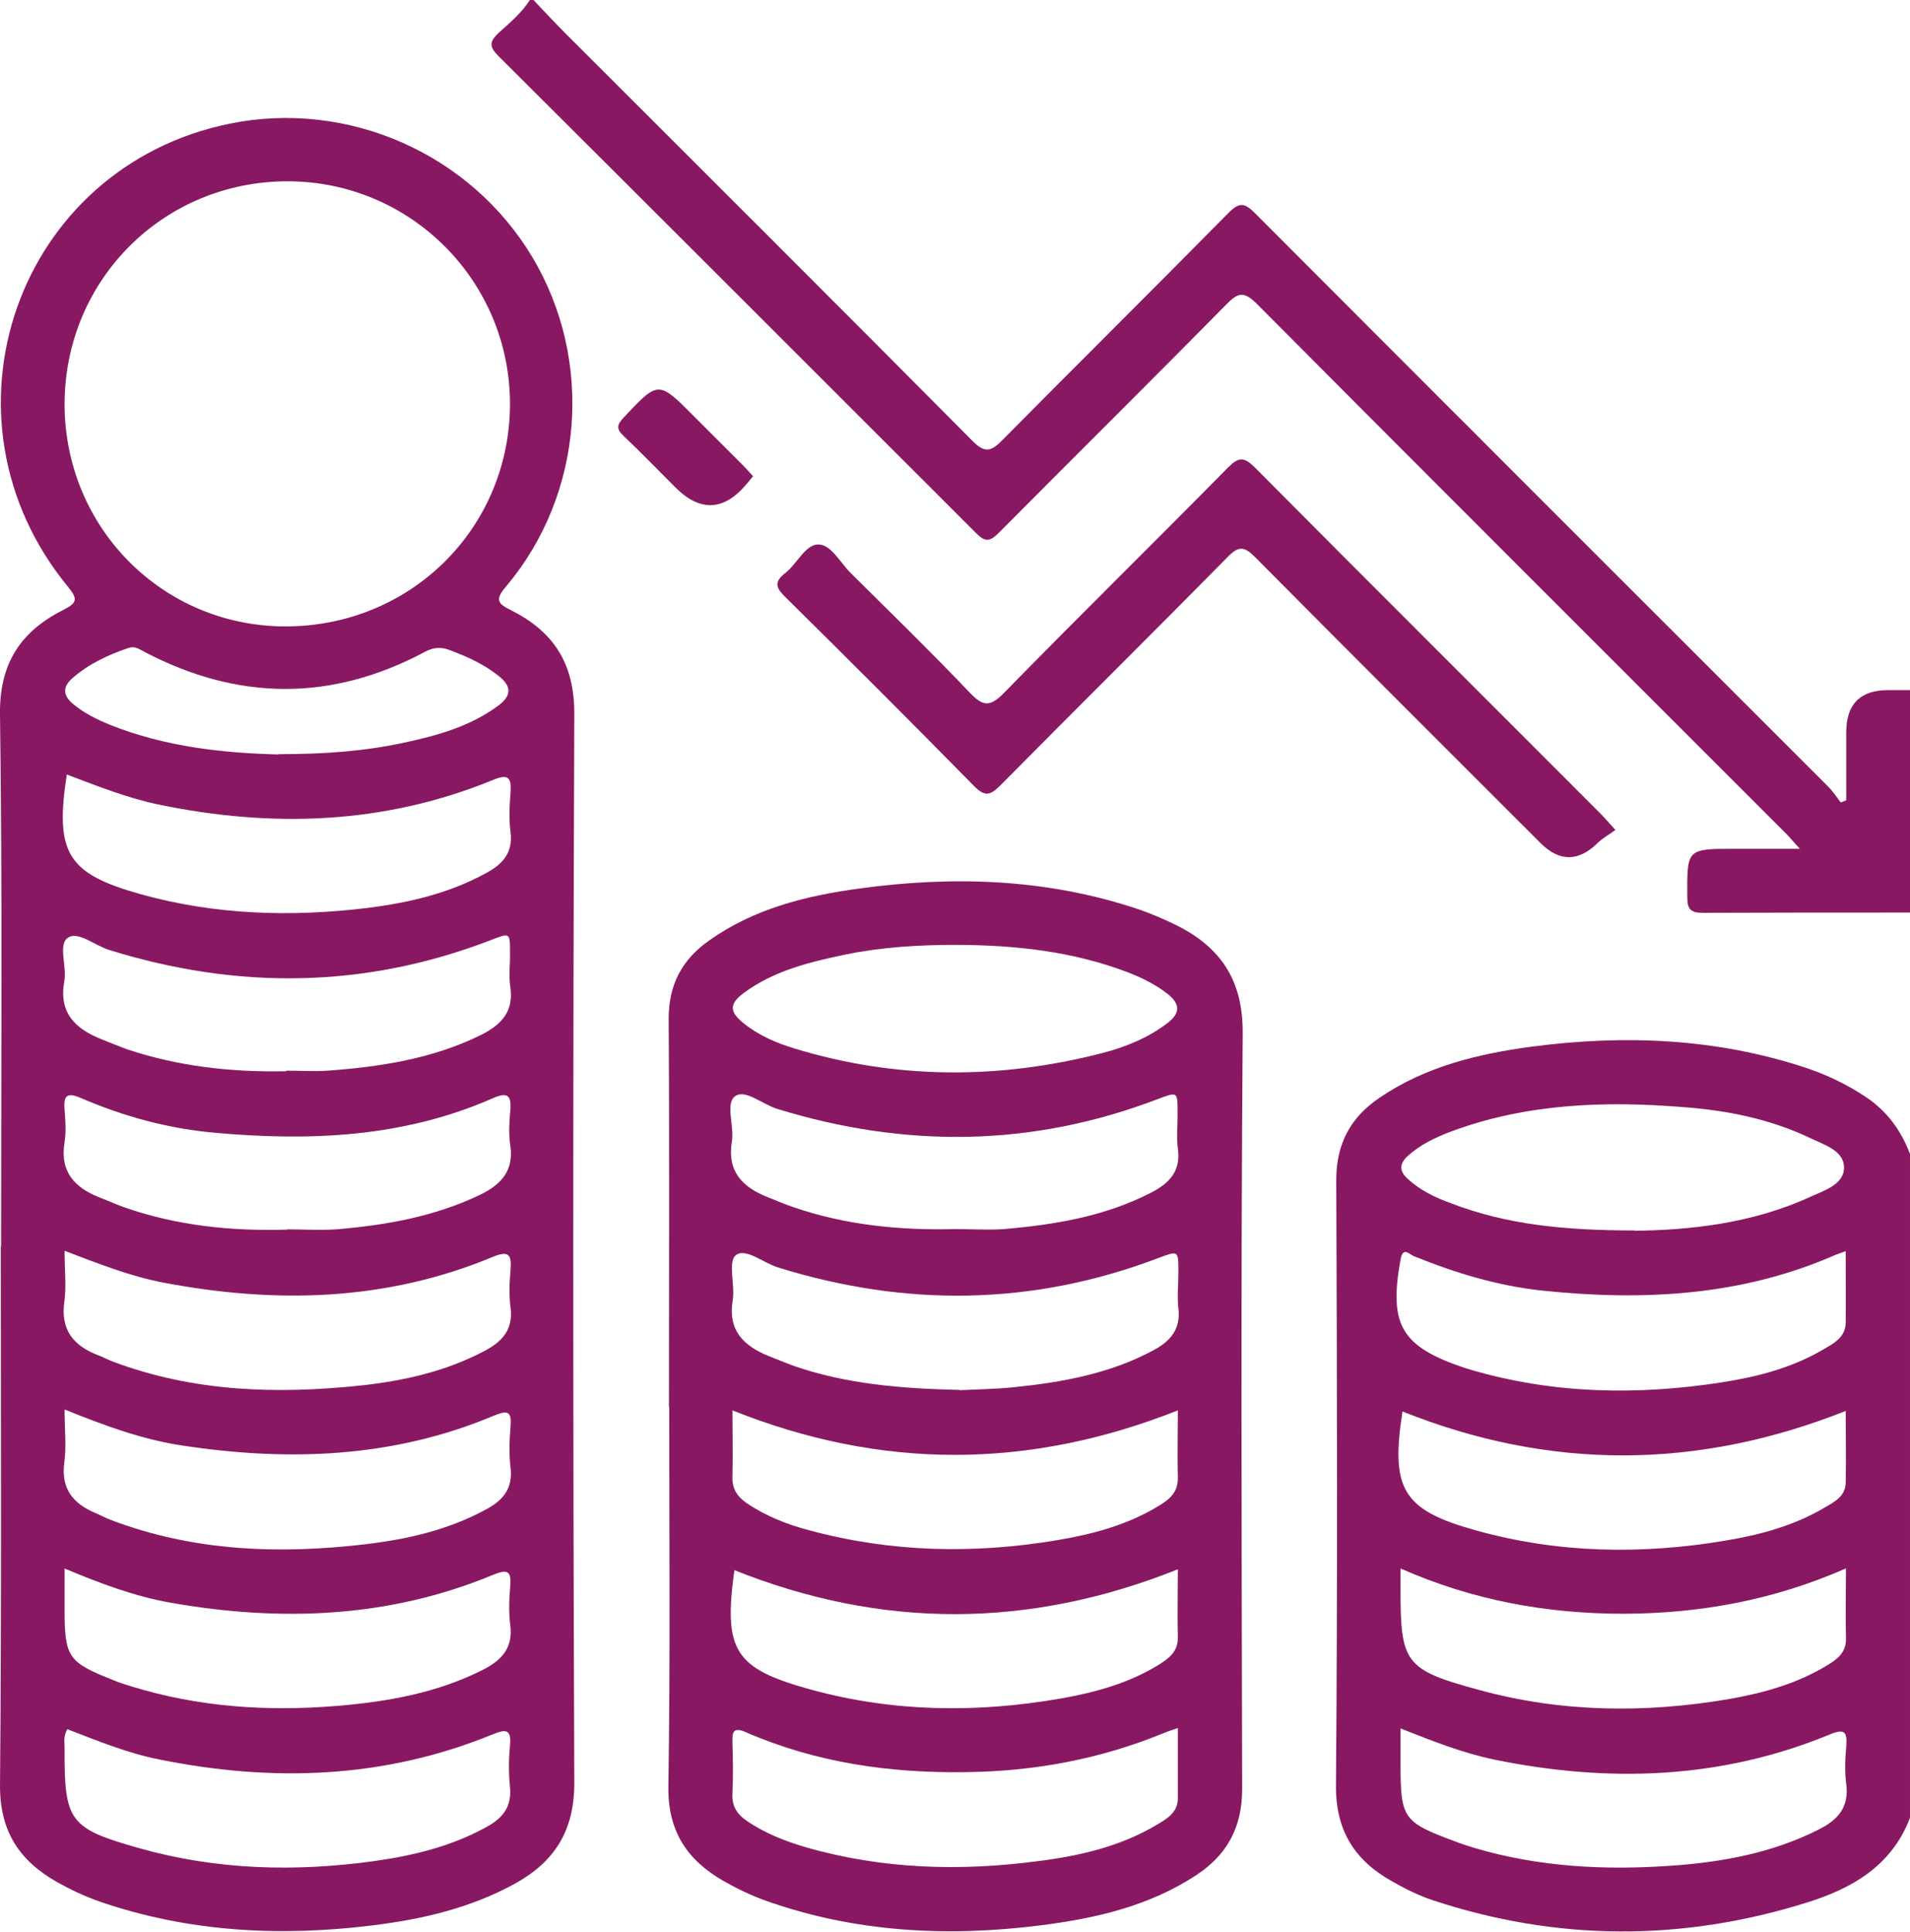
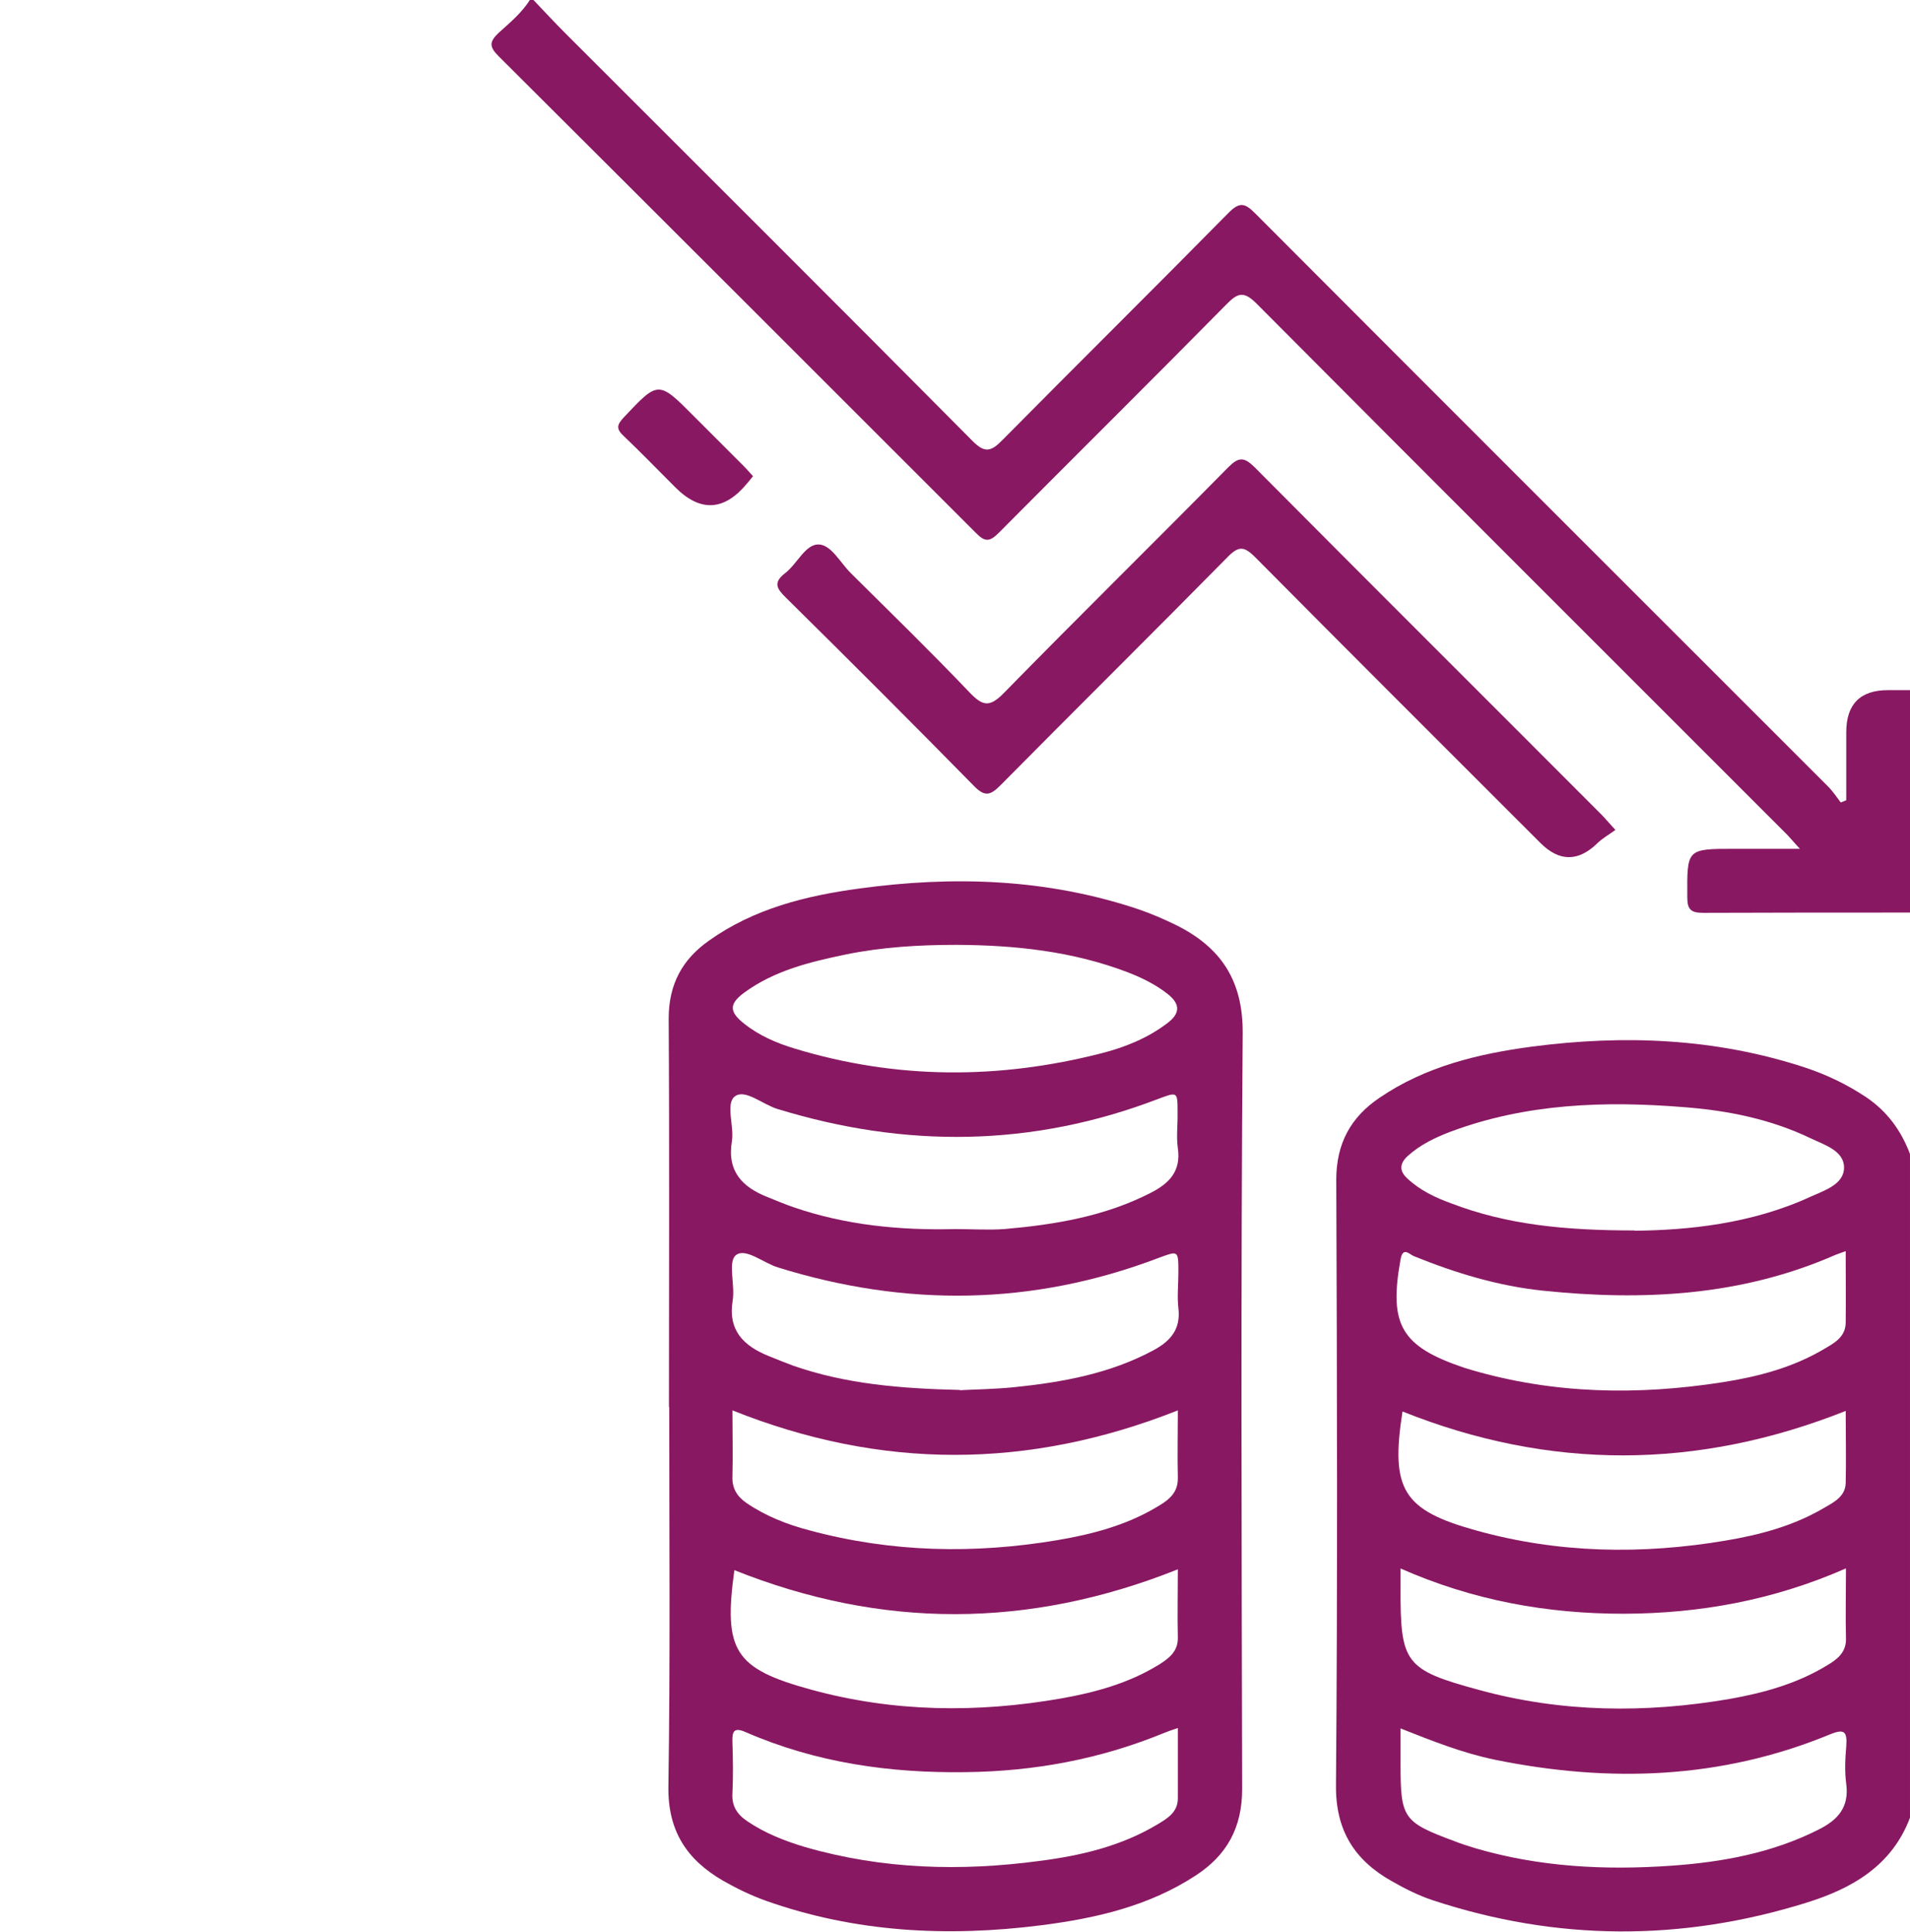
<svg xmlns="http://www.w3.org/2000/svg" id="Layer_2" data-name="Layer 2" viewBox="0 0 69.21 70">
  <defs>
    <style>
      .cls-1 {
        fill: #891862;
      }
    </style>
  </defs>
  <g id="Layer_2-2" data-name="Layer 2">
    <g id="CWVdsQ.tif">
      <g>
        <path class="cls-1" d="M69.21,65.87c-.66,1.75-2.11,2.57-3.75,3.08-4.52,1.41-9.04,1.4-13.55-.09-.51-.17-1.01-.42-1.48-.69-1.35-.76-2.04-1.84-2.02-3.49,.06-7.31,.04-14.61,.01-21.92,0-1.32,.52-2.27,1.57-2.98,1.66-1.13,3.56-1.59,5.51-1.85,3.35-.44,6.67-.31,9.92,.76,.78,.26,1.51,.61,2.2,1.07,.76,.51,1.27,1.21,1.59,2.06v24.05Zm-9.98-21.27c1.91-.02,4.22-.24,6.37-1.23,.51-.23,1.22-.45,1.22-1.06,0-.61-.71-.82-1.21-1.06-1.46-.7-3.02-1.01-4.61-1.13-2.86-.23-5.69-.13-8.41,.88-.58,.22-1.13,.48-1.59,.9-.29,.27-.3,.54,0,.81,.46,.43,1.01,.69,1.59,.9,2.01,.77,4.1,.98,6.65,.98Zm7.65,.74c-.2,.07-.28,.1-.36,.13-3.41,1.5-6.99,1.68-10.63,1.3-1.61-.17-3.16-.64-4.66-1.25-.15-.06-.4-.36-.48,.12-.43,2.37,.02,3.15,2.29,3.92,.09,.03,.17,.05,.26,.08,3,.88,6.05,.93,9.12,.45,1.28-.2,2.54-.53,3.67-1.2,.36-.21,.78-.43,.79-.95,.01-.84,0-1.68,0-2.6Zm0,5.79c-5.39,2.14-10.73,2.15-16.06,.02-.44,2.83,.01,3.58,2.7,4.32,2.96,.82,5.97,.87,9,.36,1.26-.21,2.49-.54,3.6-1.2,.35-.2,.75-.41,.76-.89,.02-.86,0-1.71,0-2.61Zm0,5.71c-2.62,1.15-5.28,1.63-8.04,1.64-2.79,0-5.46-.48-8.09-1.64,0,.29,0,.49,0,.69-.01,2.74,.15,2.98,2.84,3.71,2.99,.82,6.02,.85,9.07,.33,1.24-.22,2.44-.55,3.53-1.21,.37-.22,.72-.47,.7-1-.02-.8,0-1.59,0-2.51Zm-16.13,5.78v1.31c0,1.96,.09,2.1,1.95,2.79,.25,.1,.51,.18,.77,.26,2.32,.68,4.7,.8,7.1,.63,1.84-.13,3.65-.46,5.33-1.31,.7-.35,1.11-.81,1-1.65-.06-.45-.04-.91,0-1.36,.04-.54-.06-.66-.61-.43-3.94,1.62-7.99,1.75-12.12,.91-1.16-.24-2.25-.67-3.41-1.13Z" />
        <path class="cls-1" d="M19.33,0c.39,.41,.78,.83,1.18,1.23,4.91,4.91,9.83,9.81,14.72,14.74,.46,.47,.69,.39,1.1-.03,2.72-2.75,5.47-5.47,8.19-8.23,.39-.39,.58-.36,.95,.01,6.91,6.93,13.84,13.85,20.76,20.77,.18,.18,.32,.39,.47,.59,.07-.03,.14-.05,.2-.08,0-.82,0-1.64,0-2.46q0-1.53,1.51-1.53c.27,0,.55,0,.82,0v8.06c-2.5,0-5.01,0-7.51,.01-.44,0-.58-.11-.58-.56-.01-1.76-.03-1.76,1.71-1.76h2.37c-.26-.28-.41-.47-.58-.63-6.37-6.37-12.75-12.74-19.11-19.13-.46-.46-.68-.39-1.09,.03-2.73,2.77-5.5,5.51-8.24,8.27-.33,.33-.5,.36-.84,.01C29.59,13.54,23.83,7.78,18.06,2.03c-.35-.35-.32-.53,.02-.85,.4-.36,.82-.71,1.12-1.18h.14Z" />
-         <path class="cls-1" d="M.04,45.17C.04,38.75,.09,32.33,0,25.91c-.03-1.87,.75-3.03,2.3-3.81,.51-.26,.52-.4,.16-.84C-2.57,15.13,.61,6.05,8.33,4.48c4.28-.87,8.72,1.09,10.96,4.84,2.23,3.73,1.87,8.58-.95,11.93-.41,.48-.32,.62,.19,.87,1.53,.77,2.29,1.93,2.28,3.76-.05,12.91-.05,25.83,0,38.74,0,1.73-.72,2.85-2.15,3.64-1.6,.88-3.35,1.29-5.14,1.51-3.36,.42-6.68,.25-9.91-.86-.54-.19-1.05-.43-1.55-.71C.71,67.43,0,66.38,0,64.72c.06-6.51,.03-13.03,.03-19.54ZM2.34,14.62c-.01,4.47,3.52,8.06,7.97,8.08,4.54,.02,8.15-3.53,8.17-8.04,.01-4.46-3.59-8.09-8.06-8.09-4.49,0-8.06,3.56-8.08,8.05Zm0,30.72c0,.67,.07,1.27-.01,1.84-.14,1.02,.34,1.59,1.22,1.93,.19,.07,.37,.17,.56,.24,2.91,1.09,5.91,1.18,8.95,.86,1.57-.17,3.09-.51,4.51-1.26,.64-.34,1.03-.78,.93-1.57-.06-.45-.04-.91,0-1.36,.04-.54-.05-.72-.65-.47-3.87,1.61-7.87,1.7-11.93,.93-1.2-.23-2.34-.68-3.57-1.15Zm0,5.75c0,.7,.07,1.31-.01,1.91-.13,.96,.33,1.5,1.15,1.84,.19,.08,.37,.18,.56,.25,2.99,1.13,6.08,1.24,9.21,.87,1.52-.18,3-.52,4.36-1.26,.62-.33,.98-.76,.89-1.52-.06-.49-.04-1,0-1.5,.05-.58-.15-.56-.6-.38-3.66,1.54-7.46,1.67-11.32,1.08-1.44-.22-2.8-.72-4.23-1.3Zm8.07-6.54c.59,0,1.19,.04,1.77,0,1.8-.15,3.56-.46,5.21-1.25,.77-.37,1.24-.88,1.1-1.8-.06-.4-.04-.82,0-1.23,.05-.57-.08-.72-.66-.46-3.22,1.41-6.6,1.55-10.04,1.24-1.69-.15-3.31-.59-4.86-1.26-.53-.23-.63-.06-.59,.43,.03,.38,.06,.78,0,1.16-.18,1.08,.36,1.66,1.28,2.02,.3,.11,.59,.25,.88,.35,1.91,.67,3.9,.87,5.91,.81ZM2.34,56.84c0,.54,0,.99,0,1.43,0,1.8,.11,1.96,1.8,2.63,.19,.08,.38,.14,.58,.2,2.44,.76,4.95,.93,7.48,.72,1.84-.15,3.65-.47,5.32-1.32,.66-.34,1.08-.79,.97-1.61-.06-.47-.04-.96,0-1.43,.04-.53-.1-.6-.6-.4-3.79,1.58-7.72,1.72-11.71,1.02-1.3-.23-2.53-.69-3.84-1.24Zm8.03-18.04c.5,0,1,.03,1.5,0,1.91-.14,3.8-.43,5.55-1.29,.74-.37,1.21-.85,1.07-1.76-.06-.4,0-.82-.01-1.23,0-.74,0-.72-.7-.45-4.57,1.76-9.19,1.8-13.84,.35-.51-.16-1.13-.7-1.49-.43-.35,.26-.02,1.03-.12,1.57-.21,1.16,.41,1.73,1.37,2.11,.3,.12,.59,.24,.89,.35,1.88,.63,3.81,.84,5.78,.8ZM2.44,62.66c-.15,.26-.1,.49-.1,.72-.01,2.63,.17,2.88,2.72,3.6,2.81,.79,5.65,.86,8.52,.46,1.42-.2,2.81-.54,4.08-1.25,.57-.32,.89-.73,.82-1.43-.05-.5-.05-1,0-1.5,.06-.62-.17-.6-.65-.4-3.92,1.6-7.96,1.73-12.06,.9-1.16-.23-2.25-.68-3.34-1.1Zm-.02-34.59c-.44,2.85,.03,3.59,2.66,4.33,2.72,.76,5.48,.84,8.26,.5,1.49-.19,2.95-.53,4.29-1.27,.59-.32,.96-.73,.87-1.47-.06-.47-.04-.96,0-1.43,.04-.56-.08-.7-.65-.46-3.94,1.61-8,1.74-12.13,.88-1.13-.24-2.21-.67-3.29-1.08Zm7.68-.74c1.68,0,3.11-.11,4.51-.41,1.22-.26,2.43-.59,3.46-1.36,.45-.34,.48-.67,.03-1.04-.54-.44-1.16-.72-1.8-.96-.31-.12-.58-.11-.9,.06-3.39,1.81-6.78,1.78-10.17,0-.18-.09-.33-.22-.57-.14-.74,.25-1.43,.57-2.03,1.09-.39,.34-.34,.65,.04,.96,.39,.32,.84,.54,1.3,.73,2.04,.82,4.18,1.03,6.11,1.08Z" />
        <path class="cls-1" d="M24.24,50.98c0-4.69,.02-9.38-.01-14.07,0-1.25,.5-2.15,1.47-2.83,1.62-1.15,3.5-1.62,5.43-1.88,3.42-.47,6.81-.36,10.12,.75,.47,.16,.93,.36,1.38,.58,1.6,.8,2.41,1.99,2.4,3.9-.07,9.13-.04,18.27-.02,27.4,0,1.4-.55,2.4-1.69,3.14-1.7,1.11-3.63,1.55-5.6,1.8-3.38,.43-6.73,.26-9.97-.89-.53-.19-1.05-.44-1.54-.72-1.32-.76-2.02-1.81-1.99-3.44,.07-4.58,.03-9.16,.03-13.73Zm10.41-16.74c-1.34,0-2.69,.08-4.01,.35-1.29,.27-2.58,.58-3.67,1.38-.56,.41-.55,.7,0,1.13,.54,.43,1.17,.7,1.83,.9,3.69,1.12,7.39,1.12,11.11,.17,.86-.22,1.68-.55,2.4-1.1,.46-.35,.46-.69,0-1.05-.43-.34-.92-.58-1.43-.78-2.01-.77-4.1-.99-6.23-1Zm.12,16.14c.57-.03,1.28-.04,1.98-.11,1.75-.18,3.47-.49,5.05-1.34,.61-.33,.99-.76,.9-1.52-.05-.43,0-.86,0-1.3,0-.81,0-.79-.73-.52-4.55,1.73-9.15,1.78-13.78,.34-.53-.16-1.18-.73-1.53-.44-.29,.24-.02,1.08-.11,1.63-.18,1.09,.39,1.65,1.3,2.02,.3,.12,.59,.24,.89,.35,1.92,.67,3.91,.83,6.05,.88Zm7.91,.73c-5.43,2.15-10.76,2.15-16.14,0,0,.83,.02,1.61,0,2.38-.02,.44,.16,.73,.5,.97,.7,.48,1.49,.79,2.3,1,2.97,.8,5.97,.86,8.99,.35,1.24-.21,2.45-.53,3.54-1.17,.41-.24,.82-.49,.81-1.08-.02-.79,0-1.59,0-2.45Zm0,5.76c-5.41,2.16-10.74,2.16-16.07,.03-.4,2.92,0,3.57,2.78,4.33,2.99,.82,6.02,.85,9.06,.32,1.24-.22,2.44-.55,3.52-1.21,.37-.23,.72-.48,.71-1-.02-.8,0-1.59,0-2.47Zm-8.06-12.33c.59,0,1.19,.04,1.77,0,1.84-.16,3.65-.46,5.32-1.32,.66-.34,1.09-.78,.97-1.61-.06-.42,0-.86-.01-1.3,0-.76,0-.75-.72-.48-4.55,1.74-9.14,1.78-13.77,.36-.54-.16-1.18-.74-1.55-.46-.35,.26-.02,1.08-.11,1.63-.18,1.09,.38,1.66,1.29,2.02,.32,.13,.63,.26,.95,.37,1.89,.65,3.86,.84,5.85,.79Zm8.06,18.08c-.26,.09-.41,.14-.55,.2-2.28,.93-4.65,1.37-7.12,1.4-2.77,.04-5.44-.34-7.99-1.45-.45-.2-.49,0-.48,.37,.02,.61,.03,1.23,0,1.84-.03,.47,.17,.77,.54,1.02,.65,.44,1.37,.72,2.11,.94,2.78,.8,5.61,.88,8.46,.5,1.49-.19,2.96-.53,4.28-1.32,.37-.22,.76-.45,.75-.97,0-.82,0-1.64,0-2.54Z" />
        <path class="cls-1" d="M58.53,30.08c-.22,.16-.45,.29-.63,.46q-1.05,1.04-2.08,.01c-3.45-3.45-6.9-6.89-10.33-10.35-.39-.39-.59-.44-1-.02-2.73,2.77-5.5,5.51-8.24,8.28-.36,.36-.56,.43-.96,.02-2.25-2.29-4.52-4.56-6.81-6.82-.34-.33-.47-.55-.03-.89,.43-.33,.73-1.04,1.2-1.04,.47,0,.8,.67,1.19,1.05,1.44,1.43,2.89,2.84,4.29,4.31,.47,.49,.72,.56,1.24,.03,2.69-2.75,5.44-5.45,8.14-8.19,.38-.38,.57-.37,.95,0,4.17,4.2,8.37,8.38,12.55,12.57,.14,.14,.27,.3,.52,.57Z" />
        <path class="cls-1" d="M27.29,17.25c-.08,.1-.15,.19-.22,.27q-1.24,1.5-2.6,.14c-.63-.63-1.24-1.26-1.88-1.87-.27-.25-.23-.4,0-.65,1.27-1.35,1.26-1.36,2.57-.04,.59,.59,1.19,1.19,1.78,1.78,.11,.11,.21,.23,.34,.37Z" />
      </g>
    </g>
  </g>
</svg>